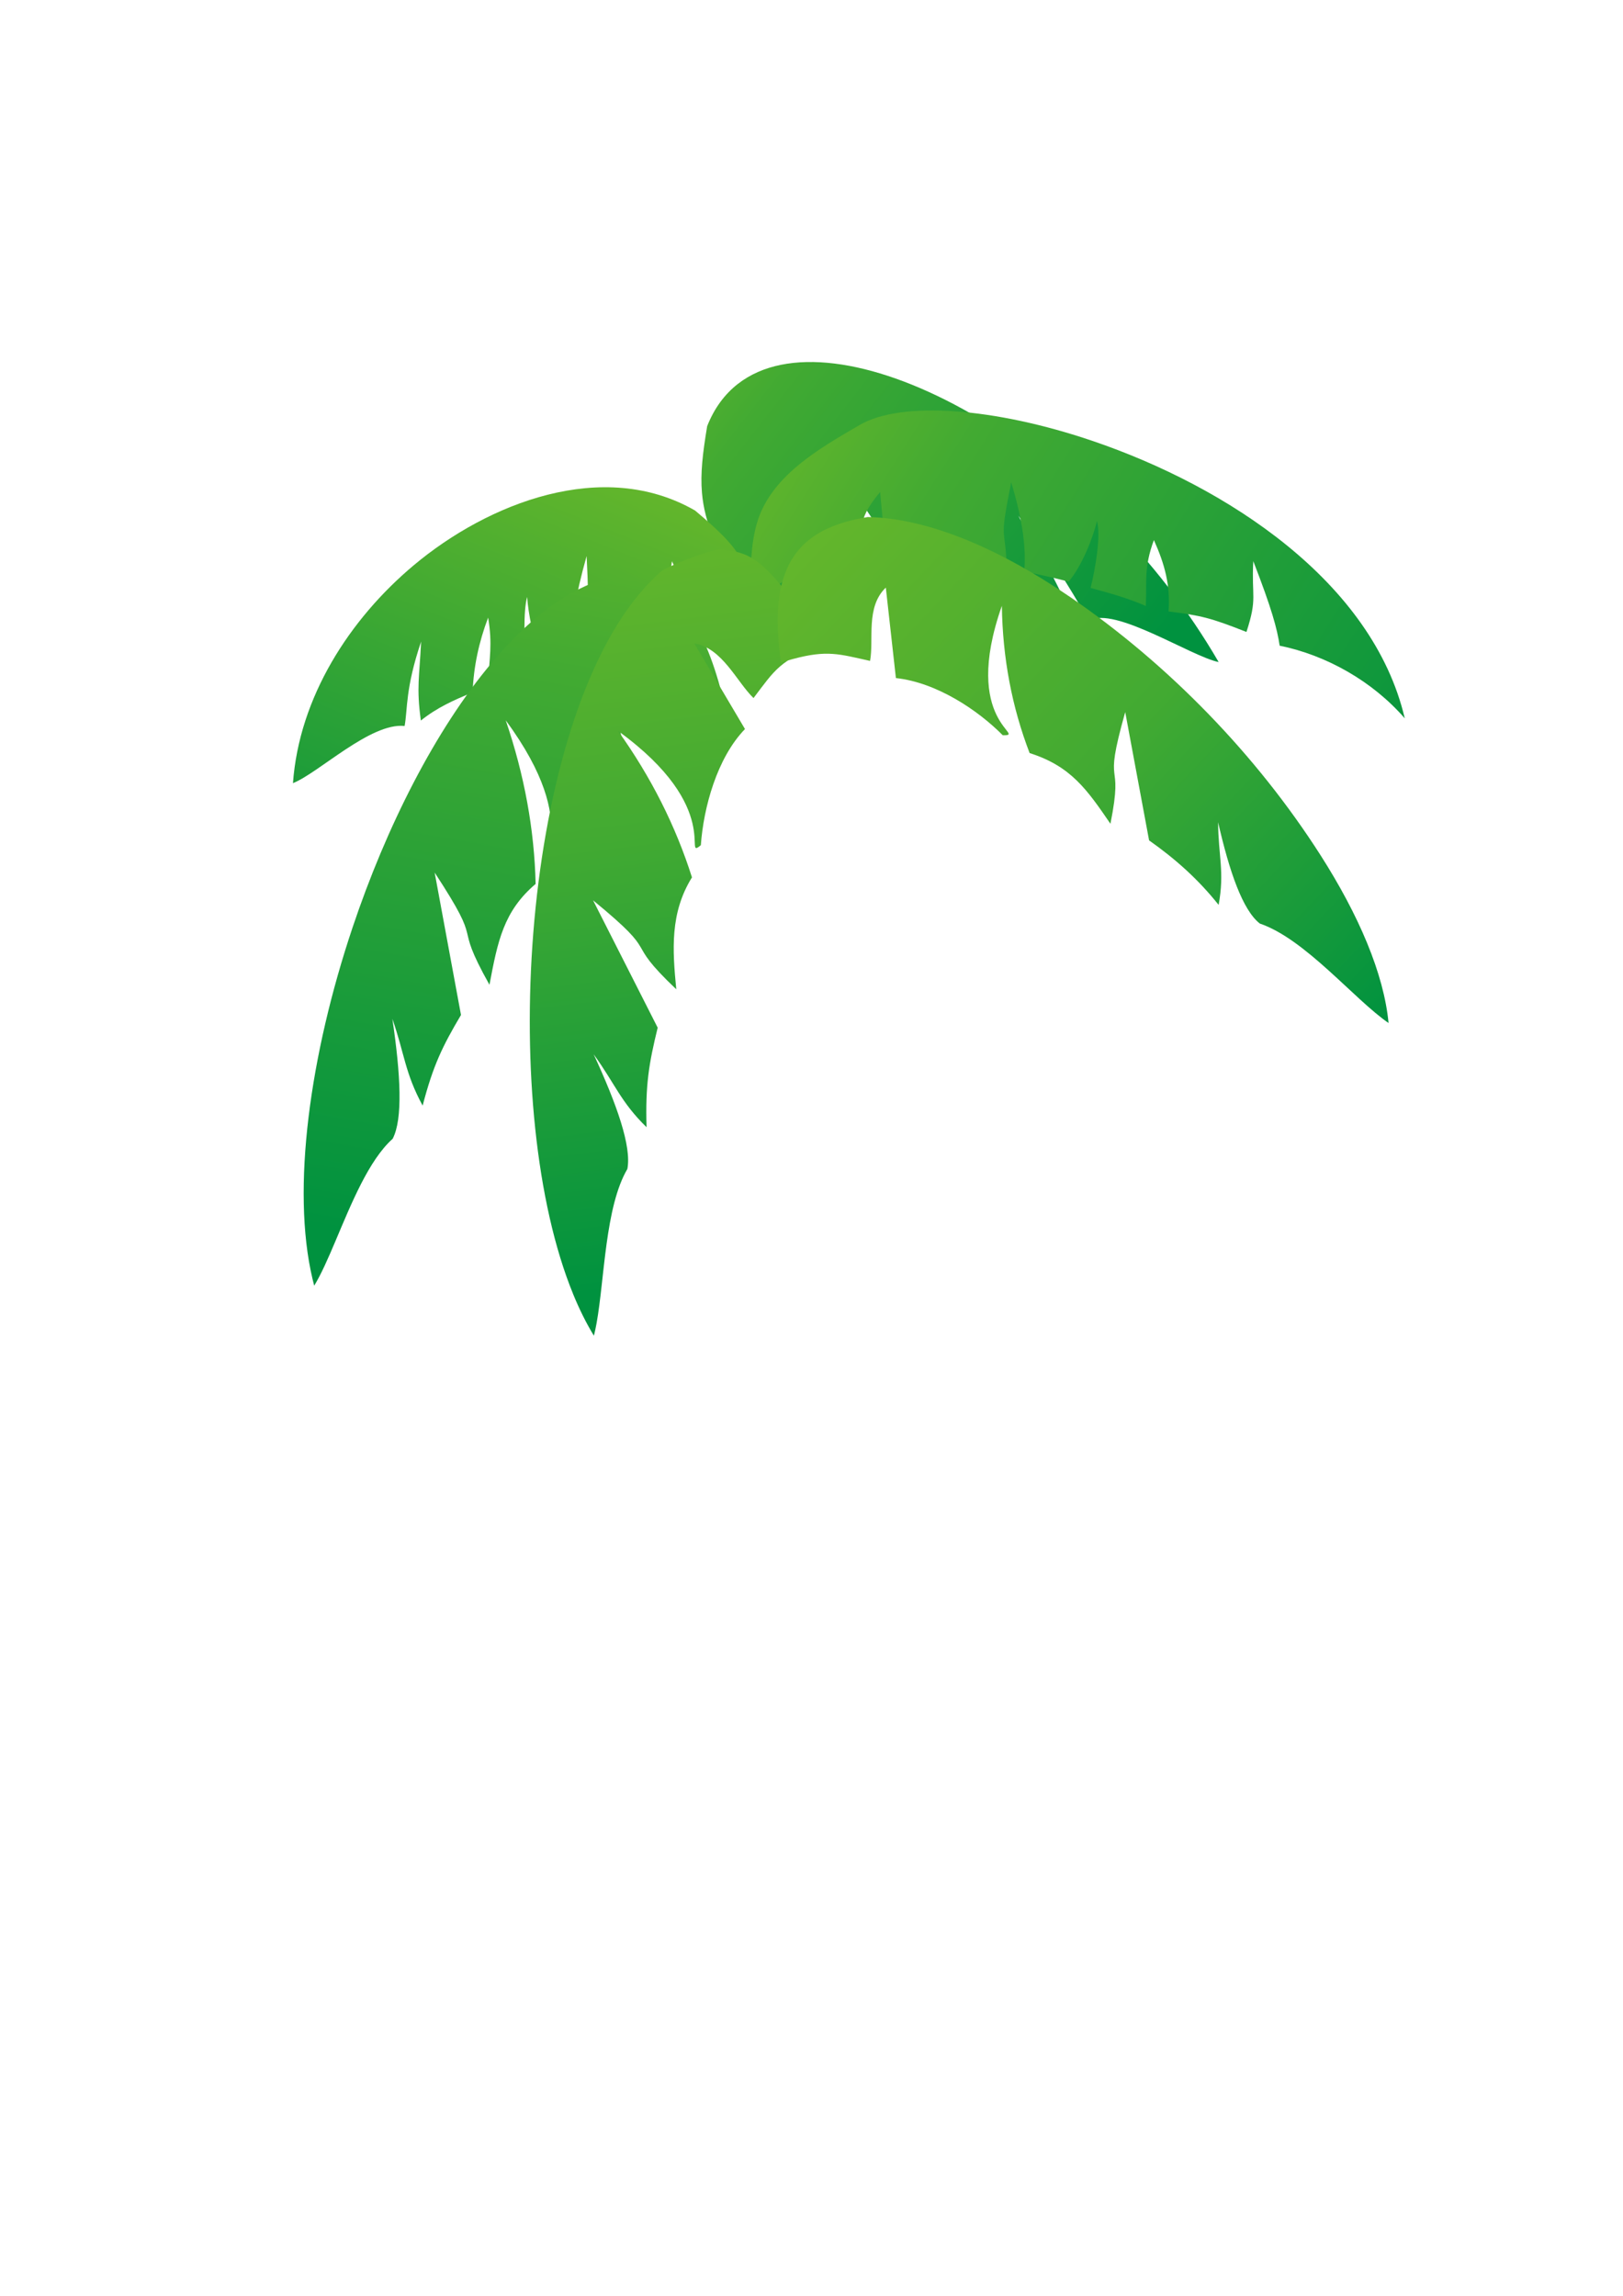
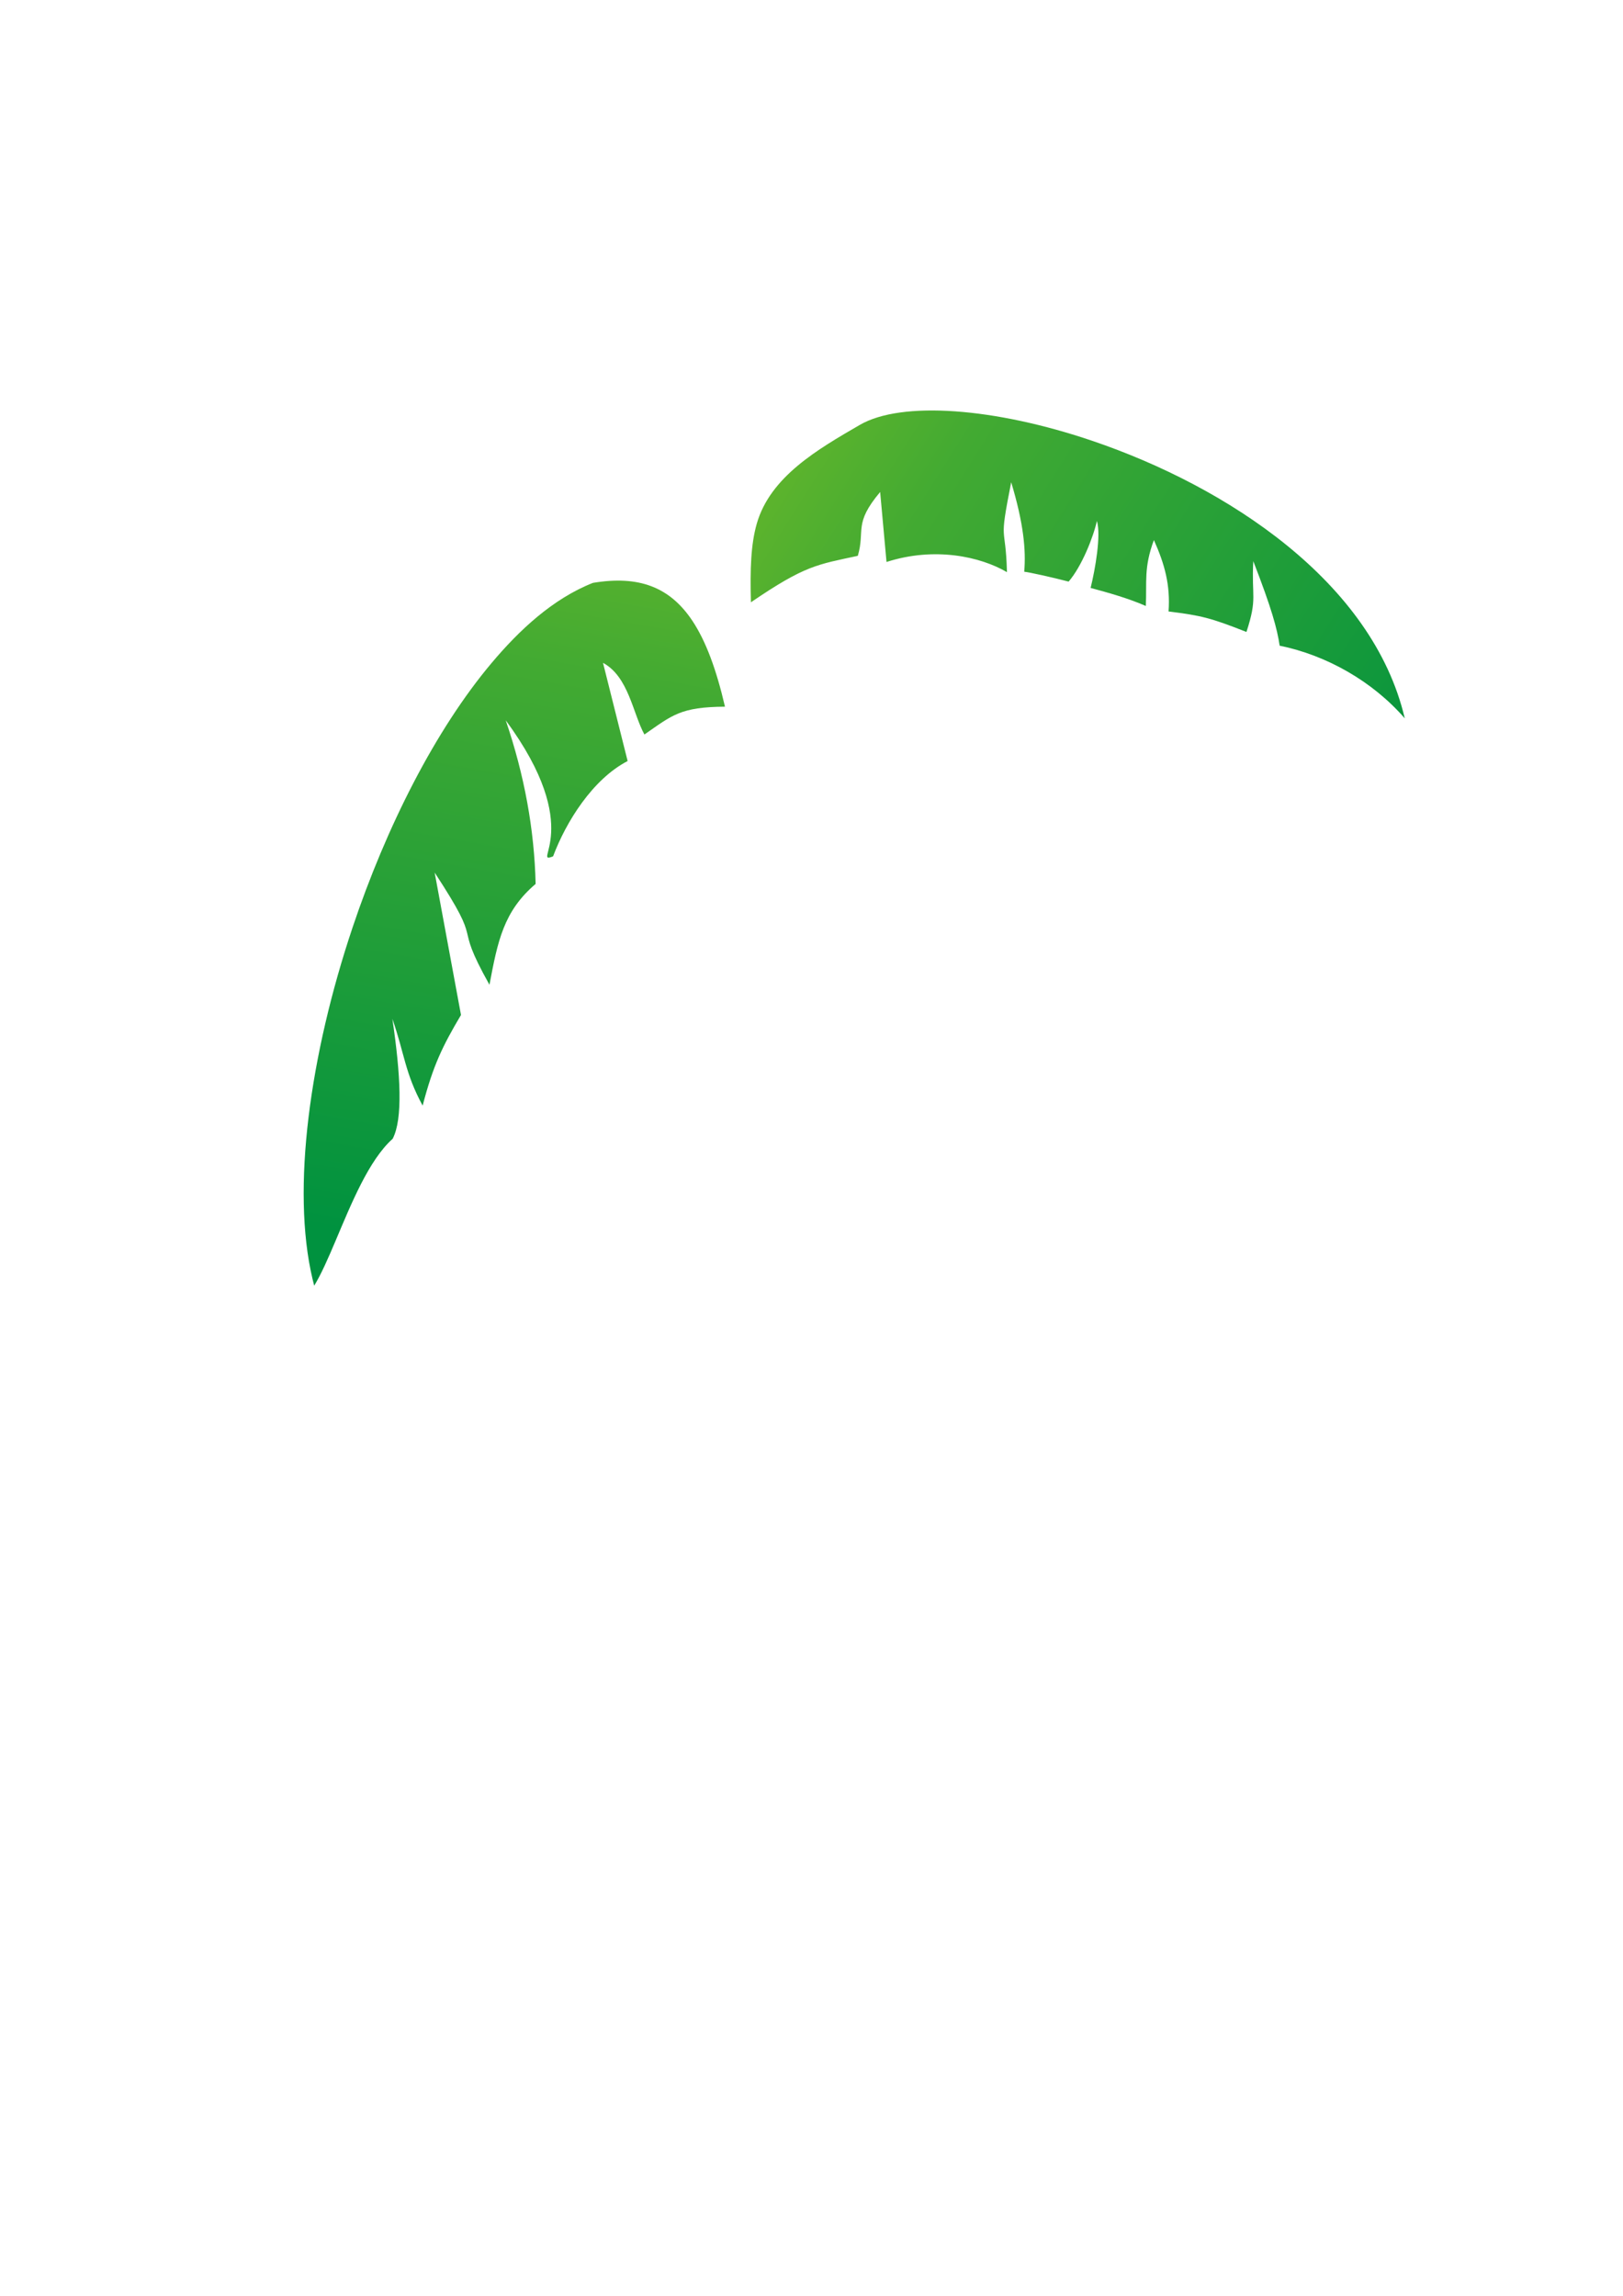
<svg xmlns="http://www.w3.org/2000/svg" style="shape-rendering:geometricPrecision;text-rendering:geometricPrecision;image-rendering:optimizeQuality" fill-rule="evenodd" xml:space="preserve" clip-rule="evenodd" viewBox="0 0 210 297">
  <defs>
    <style type="text/css">
    .fil5 {fill:url(#id628)}
    .fil3 {fill:url(#id629)}
    .fil2 {fill:url(#id630)}
    .fil4 {fill:url(#id631)}
    .fil1 {fill:url(#id632)}
    .fil0 {fill:url(#id633)}
  </style>
    <linearGradient id="id628" y2="33.046" gradientUnits="userSpaceOnUse" y1="132.34" x2="74.723" x1="179.66">
      <stop stop-color="#00923F" offset="0" />
      <stop stop-color="#42AA32" offset=".349" />
      <stop stop-color="#84C225" offset="1" />
    </linearGradient>
    <linearGradient id="id629" y2="27.373" gradientUnits="userSpaceOnUse" y1="94.685" x2="90.21" x1="196.92">
      <stop stop-color="#00923F" offset="0" />
      <stop stop-color="#42AA32" offset=".639" />
      <stop stop-color="#84C225" offset="1" />
    </linearGradient>
    <linearGradient id="id630" y2="33.025" gradientUnits="userSpaceOnUse" y1="160.7" x2="74.717" x1="52.236">
      <stop stop-color="#00923F" offset="0" />
      <stop stop-color="#42AA32" offset=".588" />
      <stop stop-color="#84C225" offset="1" />
    </linearGradient>
    <linearGradient id="id631" y2="32.064" gradientUnits="userSpaceOnUse" y1="165.45" x2="74.592" x1="91.101">
      <stop stop-color="#00923F" offset="0" />
      <stop stop-color="#42AA32" offset=".431" />
      <stop stop-color="#84C225" offset="1" />
    </linearGradient>
    <linearGradient id="id632" y2="32.626" gradientUnits="userSpaceOnUse" y1="123.95" x2="74.894" x1="37.812">
      <stop stop-color="#00923F" offset="0" />
      <stop stop-color="#84C225" offset="1" />
    </linearGradient>
    <linearGradient id="id633" y2="24.935" gradientUnits="userSpaceOnUse" y1="82.721" x2="76.097" x1="150.26">
      <stop stop-color="#00923F" offset="0" />
      <stop stop-color="#42AA32" offset=".631" />
      <stop stop-color="#84C225" offset="1" />
    </linearGradient>
  </defs>
  <g id="Camada_x0020_1">
    <g id="_80248544">
-       <path class="fil0" d="m96.404 77.658c-3.683-6.409-5.243-10.055-5.576-13.898-0.218-2.517 0.09-5.117 0.674-8.634 0.925-2.339 2.283-4.151 3.991-5.476 6.302-4.889 17.358-3.152 28.93 3.181 13.628 7.459 25.449 19.362 33.256 32.816-3.559-0.714-13.499-7.277-16.732-5.355-1.837-2.758-3.381-6.281-9.195-13.579 3.323 5.923 4.538 7.484 7.014 13.28-4.062-2.218-4.817-2.054-7.914-2.775-2.361-4.274-5.129-8.252-8.234-11.984 1.904 4.689 3.489 6.912 5.703 10.837-1.77-0.806-3.8-1.382-5.679-1.851-1.454-3.122-4.255-8.733-5.932-10.976 1.28 2.676 3.24 7.646 3.754 10.378-1.524-0.362-3.844-0.774-4.124-0.732-1.927-3.544-4.673-7.854-9.465-14.252 5.244 10.715 3.353 6.492 8.267 14.654-6.782 1.657-12.101-0.584-15.48 9.873-1.234-2.05-2.315-3.869-3.256-5.508z" />
-       <path class="fil1" d="m37.908 101.31c0.8-11.069 7.273-21.174 15.619-28.177 9.607-8.06 24.533-13.935 36.413-7.084 1.609 1.357 2.9 2.501 3.921 3.585 3.635 3.86 3.861 6.968 2.929 16.271l-0.014 0.139c-4.234-4.481-5.268-4.499-8.602-5.434-0.376-3.233 0.726-4.061-1.23-8.003l-1.275 8.909c-3.944-1.763-7.934-0.27-10.349 1.812 0.646-6.419 0.988-3.251 0.583-11.393-1.481 5.253-1.98 8.678-2.046 11.416-0.314 0.038-2.496 0.851-3.881 1.443-0.959-1.883-1.636-5.547-1.768-7.574-0.517 1.84-0.362 6.117-0.168 8.472-1.788 0.786-4.325 2.156-4.884 2.531 0.157-3.051 0.588-4.857 0.005-8.328-1.187 3.137-1.888 6.353-2.006 9.664-2.499 1.058-4.525 1.925-6.7 3.653-0.593-4.319-0.183-5.611 0.033-10.212-2.052 6.074-1.732 8.708-2.134 10.918-4.405-0.477-11.141 6.095-14.445 7.393v-0z" />
      <path class="fil2" d="m40.429 165.42c-2.743-11.628-0.33-28.965 5.182-45.414 4.382-13.075 10.722-25.588 17.989-34.227 3.559-4.231 7.896-8.312 13.12-10.375 5.913-0.991 9.947 0.517 12.866 4.905 1.754 2.637 3.105 6.313 4.219 11.112-5.756 0.039-6.789 1.08-10.424 3.598-1.494-2.714-2.049-7.492-5.357-9.268l3.184 12.701c-4.527 2.348-7.97 7.864-9.646 12.332-2.935 1.139 4.307-3.453-6.125-17.594 2.414 7.077 3.703 14.13 3.867 21.159-4.159 3.538-4.909 7.423-5.973 13.048-5.004-8.929-0.38-4.257-7.091-14.516l3.407 18.422c-2.388 4.033-3.6 6.501-4.962 11.726-2.293-4.212-2.324-6.651-3.917-11.232 1.067 7.2 1.38 12.953 0.037 15.524-3.093 2.762-5.37 8.437-7.403 13.236-0.949 2.242-1.846 4.292-2.747 5.766-0.079-0.296-0.154-0.597-0.226-0.901z" />
      <path class="fil3" d="m97.161 77.918c-0.118-4.314-0.003-7.509 0.755-10.163 1.742-6.093 7.906-9.639 13.331-12.786 5.406-3.136 17.455-2.238 30.14 2.079 17.298 5.887 36.214 18.154 40.375 35.882-4.152-4.783-10.116-8.165-16.187-9.4-0.334-2.241-1.043-4.825-3.412-10.935-0.251 4.698 0.566 4.709-0.886 9.16-4.639-1.831-5.862-2.129-10.076-2.651 0.238-3.383-0.482-6.086-1.899-9.235-1.329 3.584-0.898 5.41-1.044 8.525-2.246-0.986-4.754-1.69-7.144-2.336 0.595-2.421 1.372-6.806 0.813-8.663-0.458 2.081-1.955 5.868-3.657 7.845-2.041-0.534-5.274-1.252-5.748-1.275 0.244-2.8-0.085-6.279-1.685-11.579-1.647 8.355-0.724 5.095-0.547 11.631-3.428-2.005-9.335-3.325-15.585-1.315l-0.823-9.052c-3.487 4.137-1.908 4.927-2.89 8.256-5.214 1.131-6.796 1.204-13.831 6.012z" />
-       <path class="fil4" d="m74.151 167.39c-4.828-11.803-6.509-29.57-5.146-46.73 1.394-17.55 5.971-34.464 13.619-43.716 0.982-1.188 2.014-2.249 3.096-3.169 1.79-0.983 5.628-2.391 7.205-2.689 4.211 0.155 5.763 1.71 9.352 6.12 1.362 1.673 2.718 3.728 4.103 6.17-5.447 1.963-6.136 3.304-8.882 6.929-2.172-2.096-4.03-6.48-7.661-7.071l6.557 11.081c-3.638 3.76-5.366 10.187-5.712 15.022-2.466 2.072 3.123-4.744-10.708-14.777 4.26 5.96 7.447 12.274 9.56 18.942-2.858 4.614-2.526 9.372-2.03 14.478-7.231-6.865-1.545-3.944-10.767-11.51l8.361 16.478c-1.14 4.656-1.603 7.422-1.439 12.874-3.348-3.26-4.056-5.583-6.842-9.431 3.017 6.529 4.916 11.926 4.359 14.834-2.879 4.891-2.952 14.228-3.98 19.933-0.099 0.549-0.212 1.096-0.352 1.636-0.987-1.613-1.885-3.425-2.695-5.404z" />
-       <path class="fil5" d="m102.62 85.247c-0.49 0.131-1.016 0.284-1.585 0.46-0.719-5.441-1.051-12.322 3.848-16.032 1.813-1.373 4.251-2.279 7.396-2.789 7.949 0.156 17.216 4.2 26.29 10.418 12.65 8.668 24.003 20.363 32.279 33.306 4.95 7.742 8.214 15.355 8.817 21.733-4.41-3.022-10.765-10.862-16.66-12.868-2.224-1.75-3.929-6.699-5.396-13.103 0.032 4.359 0.856 6.425 0.068 10.69-2.639-3.313-5.566-5.922-8.997-8.345l-3.088-16.596c-3.029 10.739-0.104 5.361-1.913 14.447-3.019-4.413-5.117-7.456-10.457-9.146-2.298-5.979-3.495-12.328-3.591-19.047-5.339 15.171 3.411 16.791 0.117 16.743-3.217-3.247-8.543-6.827-13.828-7.4l-1.305-11.702c-2.641 2.527-1.517 6.729-2.04 9.483-4.019-0.893-5.541-1.434-9.953-0.252z" />
    </g>
  </g>
</svg>